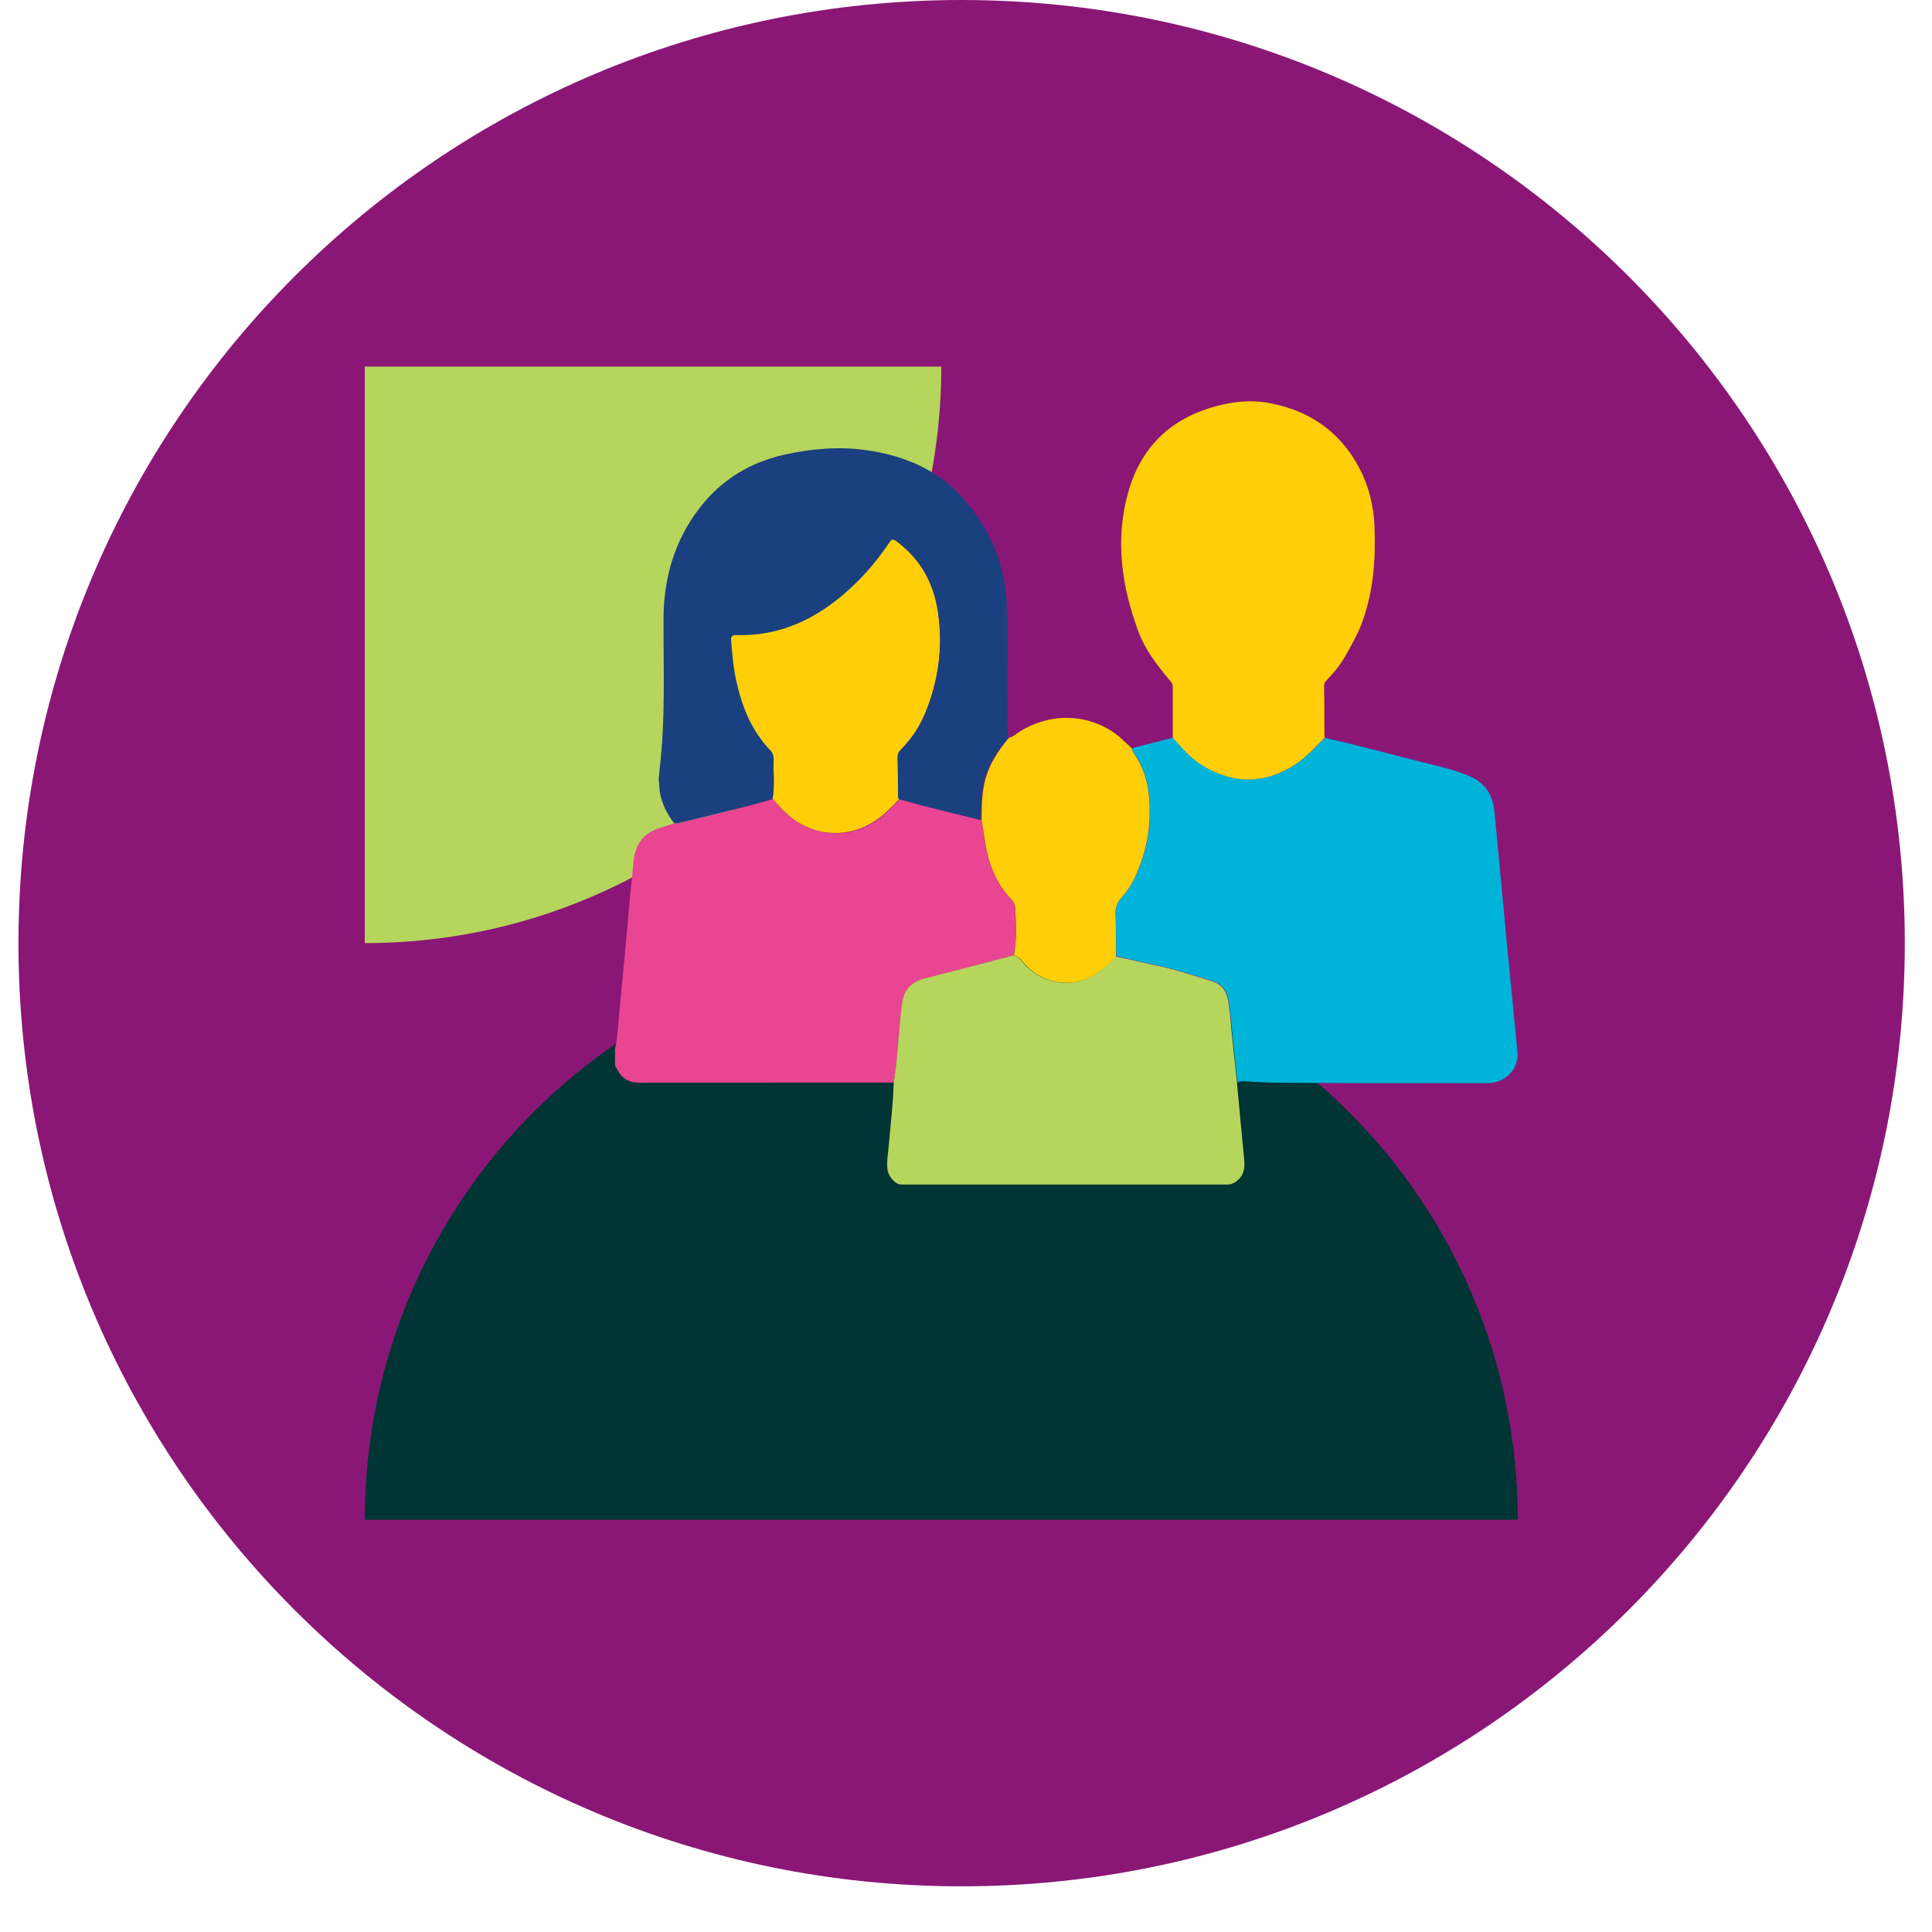
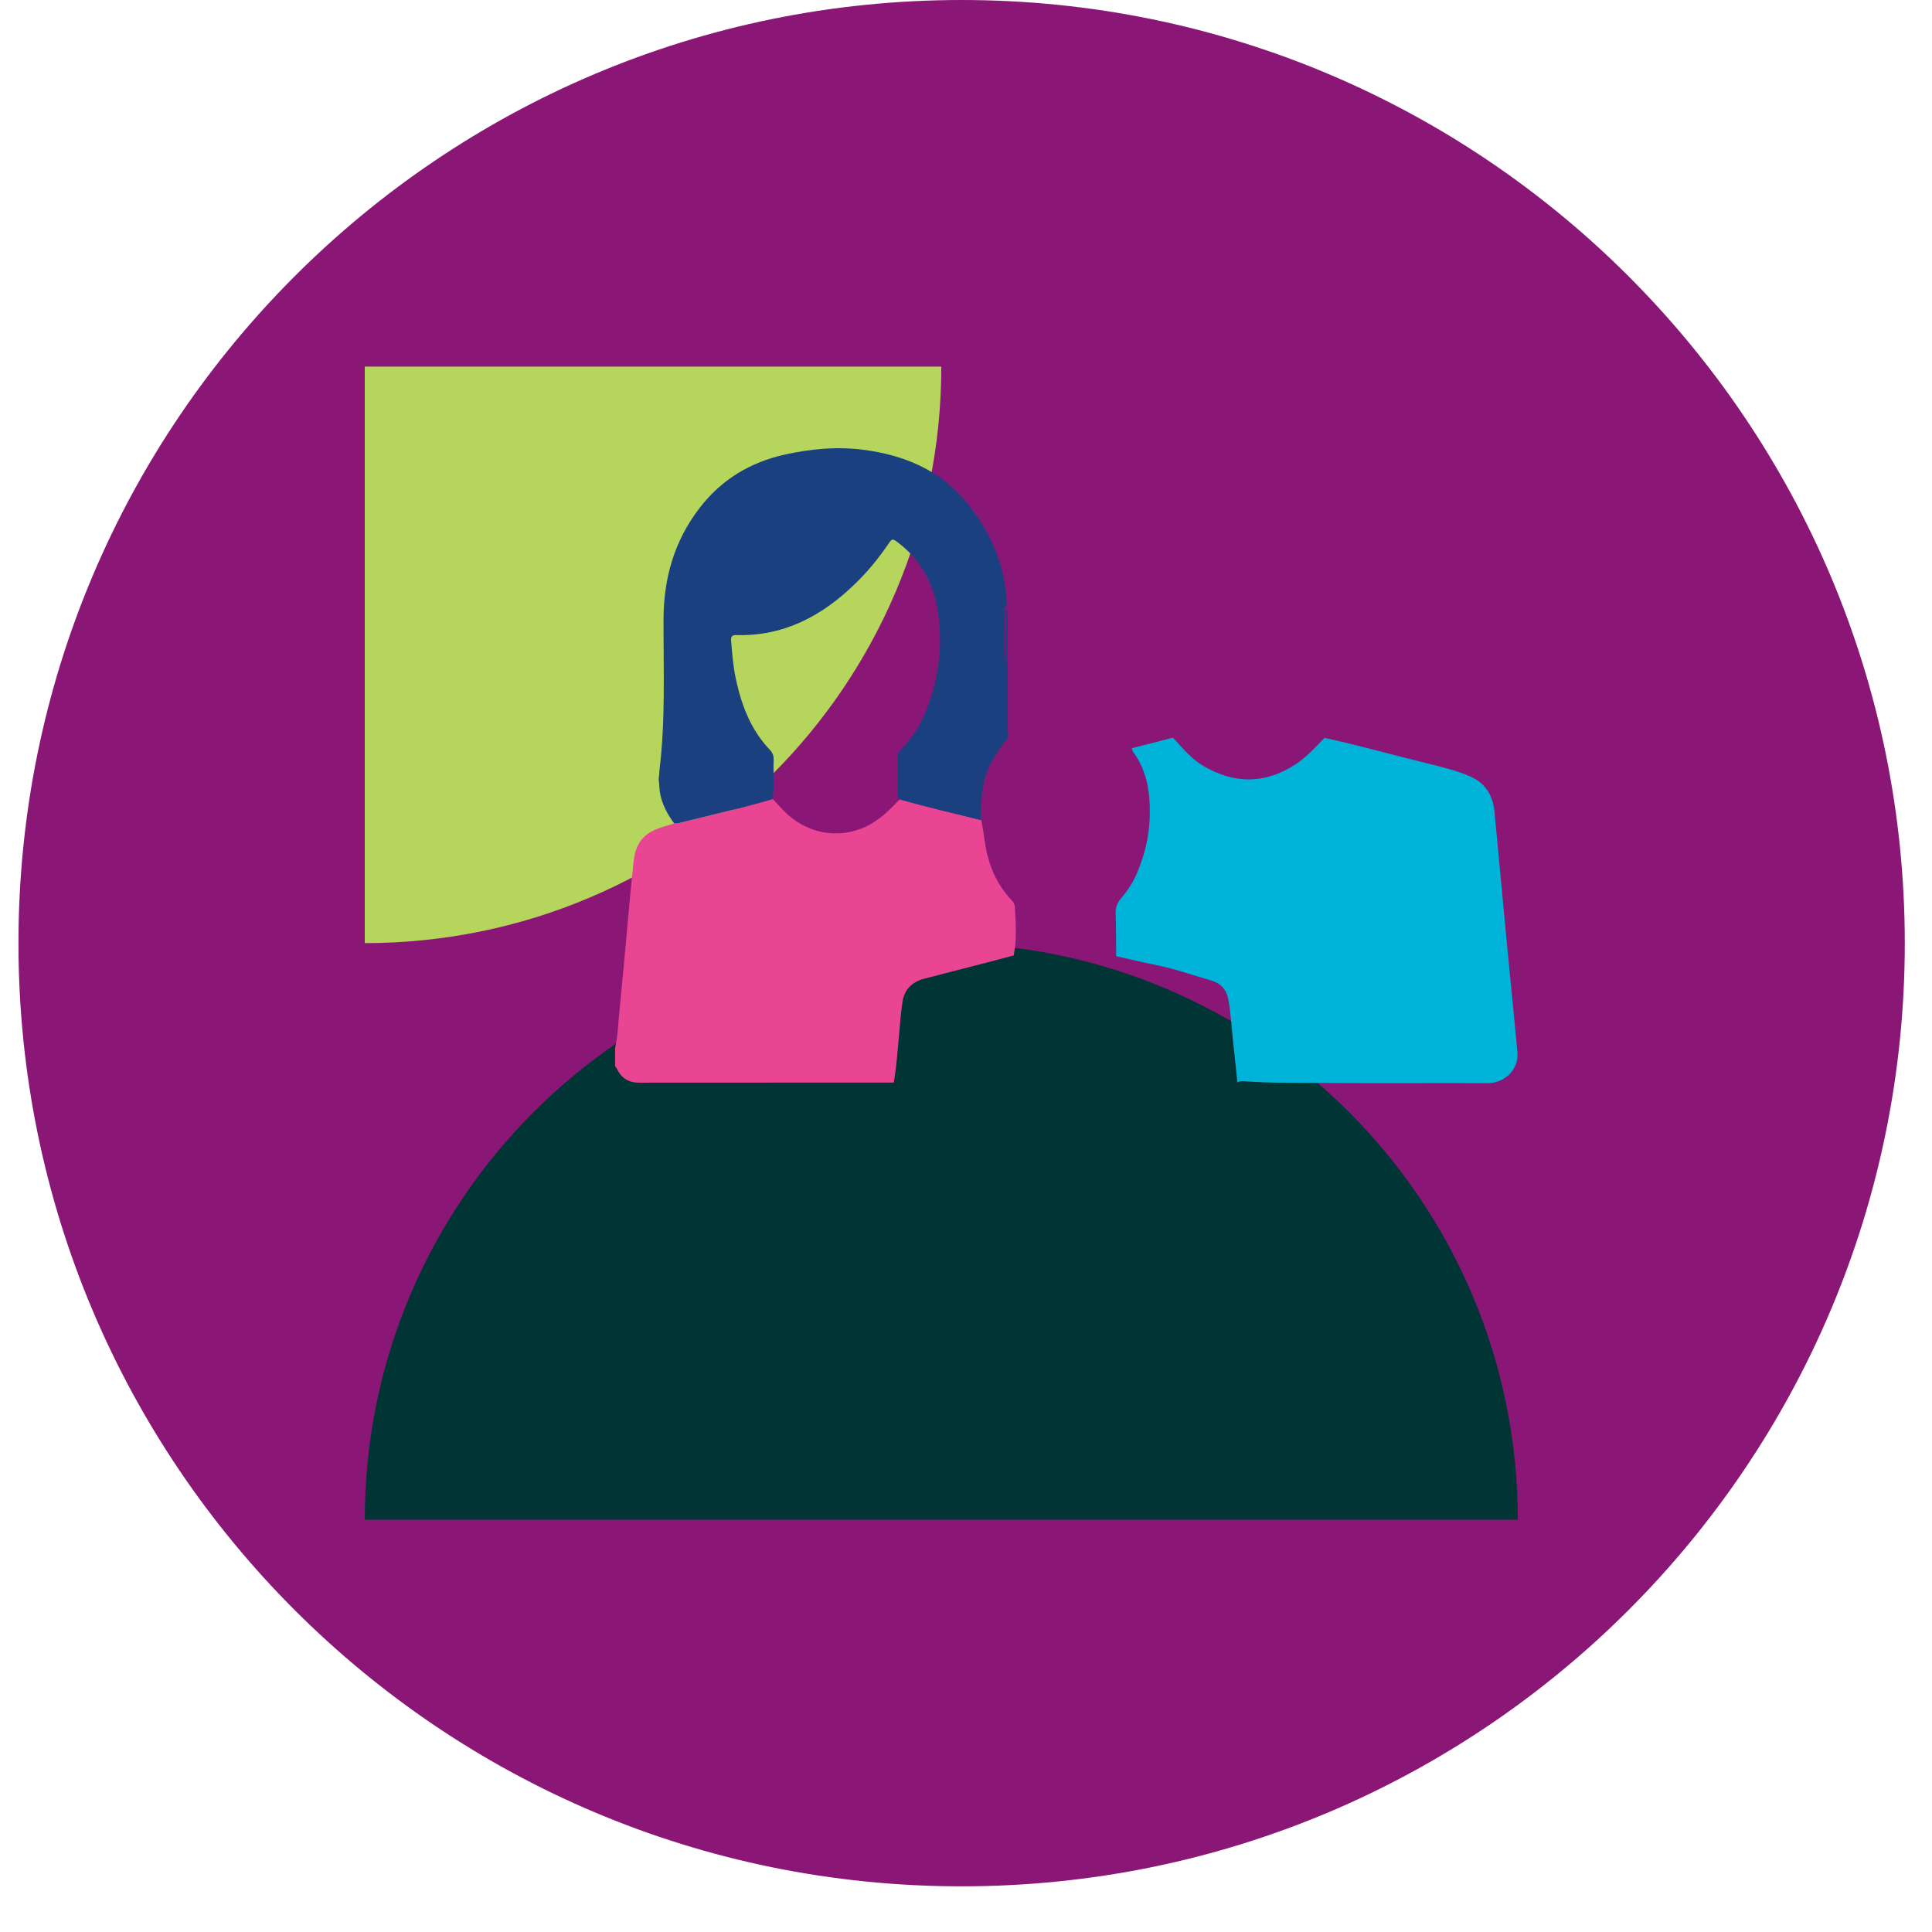
<svg xmlns="http://www.w3.org/2000/svg" width="36" height="36" viewBox="0 0 36 36" fill="none">
  <path d="M17.918 35.149C27.624 35.149 35.493 27.281 35.493 17.575C35.493 7.868 27.624 0 17.918 0C8.212 0 0.344 7.868 0.344 17.575C0.344 27.281 8.212 35.149 17.918 35.149Z" fill="#8A1776" />
  <path d="M17.54 6.831H6.797V17.574C12.732 17.572 17.54 12.764 17.54 6.831Z" fill="#B6D55C" />
  <path d="M28.282 28.318H17.539V17.575C23.474 17.575 28.282 22.385 28.282 28.318Z" fill="#013434" />
  <path d="M6.797 28.318H17.54V17.575C11.605 17.575 6.797 22.385 6.797 28.318Z" fill="#013434" />
  <path d="M16.657 20.172C15.073 20.172 13.488 20.172 11.903 20.174C11.717 20.174 11.582 20.093 11.501 19.926C11.489 19.904 11.475 19.882 11.461 19.861C11.461 19.751 11.461 19.642 11.461 19.532C11.509 19.334 11.515 19.131 11.534 18.93C11.595 18.318 11.65 17.706 11.705 17.093C11.736 16.747 11.769 16.4 11.806 16.054C11.842 15.718 11.989 15.525 12.312 15.421C12.398 15.393 12.484 15.369 12.57 15.342C12.606 15.339 12.642 15.342 12.675 15.332C13.252 15.188 13.831 15.055 14.4 14.889C14.464 14.957 14.526 15.027 14.591 15.094C15.011 15.534 15.617 15.651 16.146 15.397C16.392 15.278 16.581 15.09 16.763 14.895C17.268 15.037 17.776 15.158 18.285 15.282C18.305 15.4 18.328 15.517 18.343 15.634C18.4 16.067 18.547 16.458 18.855 16.779C18.89 16.816 18.909 16.858 18.911 16.909C18.928 17.207 18.948 17.507 18.889 17.803C18.687 17.857 18.486 17.911 18.282 17.963C17.93 18.054 17.579 18.143 17.227 18.235C16.999 18.294 16.852 18.435 16.816 18.67C16.786 18.869 16.772 19.073 16.753 19.273C16.725 19.574 16.707 19.875 16.654 20.174L16.657 20.172Z" fill="#E94592" />
  <path d="M21.089 13.942C21.345 13.877 21.601 13.812 21.856 13.746C21.873 13.764 21.892 13.783 21.909 13.802C22.066 13.978 22.225 14.157 22.429 14.276C23 14.609 23.569 14.612 24.132 14.248C24.344 14.111 24.508 13.927 24.681 13.749C25.324 13.889 25.957 14.069 26.596 14.225C26.862 14.29 27.128 14.354 27.382 14.462C27.681 14.591 27.819 14.821 27.848 15.131C27.929 15.973 28.005 16.814 28.086 17.656C28.141 18.231 28.197 18.806 28.254 19.38C28.261 19.457 28.269 19.533 28.275 19.611C28.302 19.945 28.022 20.184 27.721 20.183C26.677 20.18 25.634 20.187 24.59 20.179C24.119 20.174 23.647 20.184 23.176 20.146C23.134 20.143 23.093 20.145 23.058 20.173C23.032 19.936 23.009 19.698 22.983 19.462C22.95 19.184 22.939 18.903 22.889 18.627C22.857 18.445 22.752 18.325 22.574 18.272C22.225 18.171 21.882 18.05 21.523 17.978C21.28 17.93 21.04 17.871 20.798 17.817C20.796 17.55 20.798 17.282 20.789 17.015C20.785 16.901 20.823 16.818 20.892 16.736C21.01 16.599 21.109 16.448 21.181 16.281C21.322 15.952 21.41 15.611 21.422 15.252C21.438 14.817 21.39 14.396 21.126 14.027C21.106 14 21.095 13.97 21.089 13.94V13.942Z" fill="#00B3D8" />
-   <path d="M24.678 13.75C24.504 13.927 24.34 14.112 24.128 14.249C23.564 14.614 22.994 14.611 22.425 14.277C22.221 14.157 22.062 13.979 21.905 13.804C21.888 13.784 21.869 13.766 21.853 13.748C21.853 13.431 21.853 13.114 21.853 12.798C21.853 12.743 21.822 12.707 21.792 12.671C21.559 12.392 21.337 12.107 21.21 11.762C20.899 10.92 20.776 10.055 21.02 9.181C21.255 8.343 21.803 7.797 22.662 7.568C22.973 7.486 23.287 7.45 23.591 7.5C24.358 7.626 24.957 8.016 25.329 8.722C25.509 9.064 25.596 9.43 25.612 9.809C25.636 10.415 25.593 11.016 25.383 11.592C25.299 11.821 25.176 12.033 25.055 12.247C24.957 12.418 24.83 12.558 24.7 12.699C24.676 12.726 24.672 12.751 24.673 12.785C24.678 13.107 24.678 13.43 24.679 13.75H24.678Z" fill="#FECF08" />
-   <path d="M20.789 17.822C21.031 17.875 21.273 17.933 21.514 17.983C21.872 18.053 22.217 18.173 22.566 18.277C22.744 18.329 22.848 18.449 22.881 18.631C22.93 18.908 22.942 19.188 22.974 19.466C23.001 19.703 23.025 19.94 23.049 20.177C23.094 20.655 23.137 21.134 23.185 21.612C23.204 21.817 23.147 21.954 22.993 22.041C22.954 22.062 22.916 22.072 22.874 22.072C20.849 22.072 18.822 22.072 16.797 22.072C16.68 22.072 16.547 21.92 16.534 21.773C16.521 21.617 16.553 21.465 16.564 21.309C16.595 20.931 16.645 20.553 16.652 20.172C16.704 19.873 16.722 19.573 16.75 19.271C16.769 19.069 16.783 18.867 16.813 18.668C16.848 18.433 16.996 18.292 17.224 18.233C17.576 18.141 17.928 18.053 18.28 17.961C18.482 17.909 18.684 17.855 18.886 17.802C19 17.833 19.055 17.936 19.132 18.011C19.485 18.357 20.001 18.411 20.419 18.147C20.56 18.058 20.675 17.942 20.788 17.823L20.789 17.822Z" fill="#B6D55C" />
-   <path d="M20.795 17.822C20.682 17.941 20.567 18.057 20.426 18.146C20.008 18.41 19.492 18.356 19.138 18.01C19.062 17.935 19.006 17.832 18.892 17.801C18.952 17.504 18.932 17.206 18.915 16.906C18.912 16.855 18.892 16.813 18.859 16.776C18.55 16.457 18.404 16.066 18.347 15.632C18.331 15.514 18.309 15.397 18.289 15.28C18.292 15.034 18.295 14.789 18.354 14.549C18.432 14.241 18.6 13.984 18.802 13.746C18.875 13.735 18.926 13.68 18.986 13.642C19.564 13.269 20.293 13.29 20.822 13.701C20.915 13.775 20.998 13.861 21.086 13.941C21.093 13.974 21.104 14.002 21.122 14.029C21.387 14.398 21.435 14.819 21.419 15.254C21.407 15.613 21.317 15.954 21.178 16.283C21.106 16.451 21.008 16.601 20.889 16.738C20.819 16.82 20.782 16.905 20.786 17.017C20.796 17.284 20.793 17.552 20.795 17.819V17.822Z" fill="#FECF08" />
-   <path d="M18.771 11.348C18.735 11.377 18.75 11.42 18.75 11.457C18.75 11.769 18.75 12.081 18.73 12.393C18.73 12.331 18.73 12.269 18.73 12.208C18.73 11.934 18.73 11.66 18.73 11.386C18.73 11.352 18.709 11.304 18.768 11.291C18.768 11.309 18.77 11.329 18.771 11.348Z" fill="#2C4664" />
-   <path d="M14.395 14.887C14.441 14.65 14.407 14.411 14.419 14.172C14.423 14.095 14.407 14.031 14.351 13.972C14.003 13.608 13.828 13.162 13.72 12.677C13.665 12.43 13.646 12.181 13.626 11.931C13.62 11.863 13.643 11.829 13.716 11.831C14.607 11.856 15.322 11.475 15.942 10.87C16.17 10.648 16.37 10.405 16.548 10.142C16.628 10.026 16.632 10.026 16.741 10.109C17.169 10.436 17.402 10.877 17.48 11.401C17.576 12.05 17.492 12.68 17.242 13.286C17.136 13.542 16.985 13.77 16.789 13.966C16.748 14.007 16.726 14.051 16.728 14.11C16.733 14.342 16.733 14.575 16.736 14.807C16.736 14.836 16.735 14.865 16.756 14.889C16.574 15.085 16.386 15.273 16.139 15.39C15.61 15.645 15.004 15.528 14.584 15.088C14.519 15.02 14.457 14.951 14.393 14.883L14.395 14.887Z" fill="#FECF08" />
  <path d="M18.774 13.46C18.773 12.791 18.774 12.121 18.771 11.453C18.771 11.417 18.767 11.383 18.764 11.348C18.727 11.378 18.743 11.42 18.743 11.457C18.743 11.769 18.743 12.082 18.723 12.394V12.209C18.723 11.935 18.723 11.661 18.723 11.386C18.723 11.352 18.702 11.304 18.761 11.292C18.742 10.534 18.453 9.877 17.969 9.312C17.484 8.745 16.832 8.481 16.106 8.383C15.604 8.317 15.11 8.362 14.618 8.472C13.973 8.616 13.441 8.94 13.038 9.463C12.569 10.071 12.367 10.766 12.364 11.529C12.361 12.472 12.403 13.416 12.288 14.354C12.286 14.386 12.283 14.418 12.282 14.45C12.271 14.497 12.271 14.543 12.282 14.59L12.286 14.666C12.289 14.695 12.29 14.724 12.295 14.753C12.329 14.974 12.43 15.165 12.562 15.343C12.597 15.341 12.634 15.343 12.666 15.333C13.243 15.189 13.822 15.056 14.392 14.891C14.438 14.654 14.405 14.415 14.416 14.176C14.42 14.098 14.405 14.035 14.348 13.975C14 13.612 13.825 13.165 13.718 12.681C13.663 12.434 13.643 12.185 13.623 11.935C13.617 11.867 13.64 11.833 13.713 11.834C14.604 11.86 15.319 11.478 15.939 10.873C16.167 10.652 16.367 10.408 16.546 10.146C16.625 10.03 16.629 10.03 16.738 10.113C17.166 10.44 17.399 10.88 17.477 11.405C17.573 12.053 17.489 12.684 17.239 13.29C17.133 13.546 16.982 13.773 16.786 13.97C16.745 14.011 16.724 14.054 16.725 14.114C16.731 14.346 16.731 14.579 16.733 14.81C16.733 14.84 16.732 14.868 16.753 14.893C17.258 15.034 17.767 15.155 18.275 15.28C18.278 15.035 18.281 14.789 18.34 14.549C18.418 14.241 18.586 13.984 18.788 13.746C18.783 13.65 18.771 13.554 18.771 13.458L18.774 13.46Z" fill="#1A407F" />
</svg>